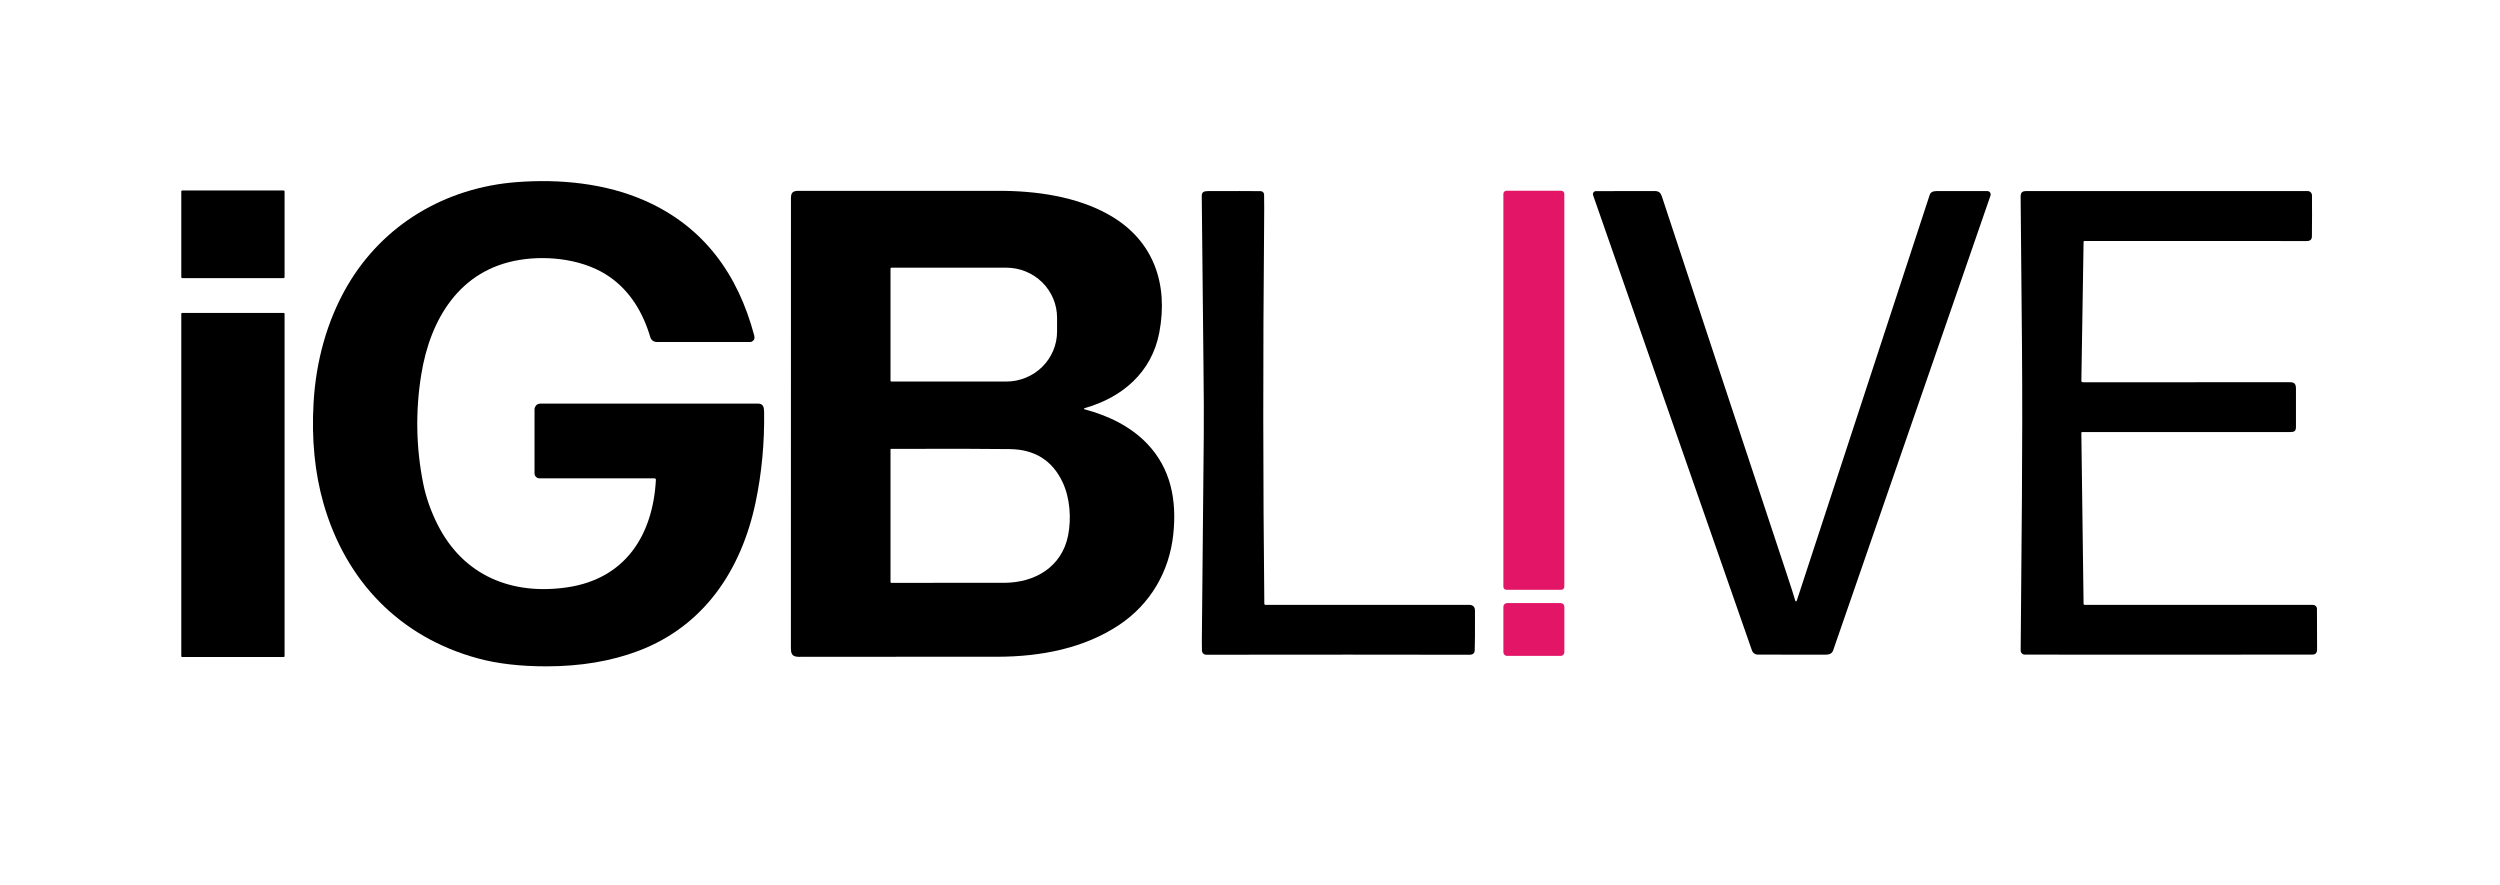
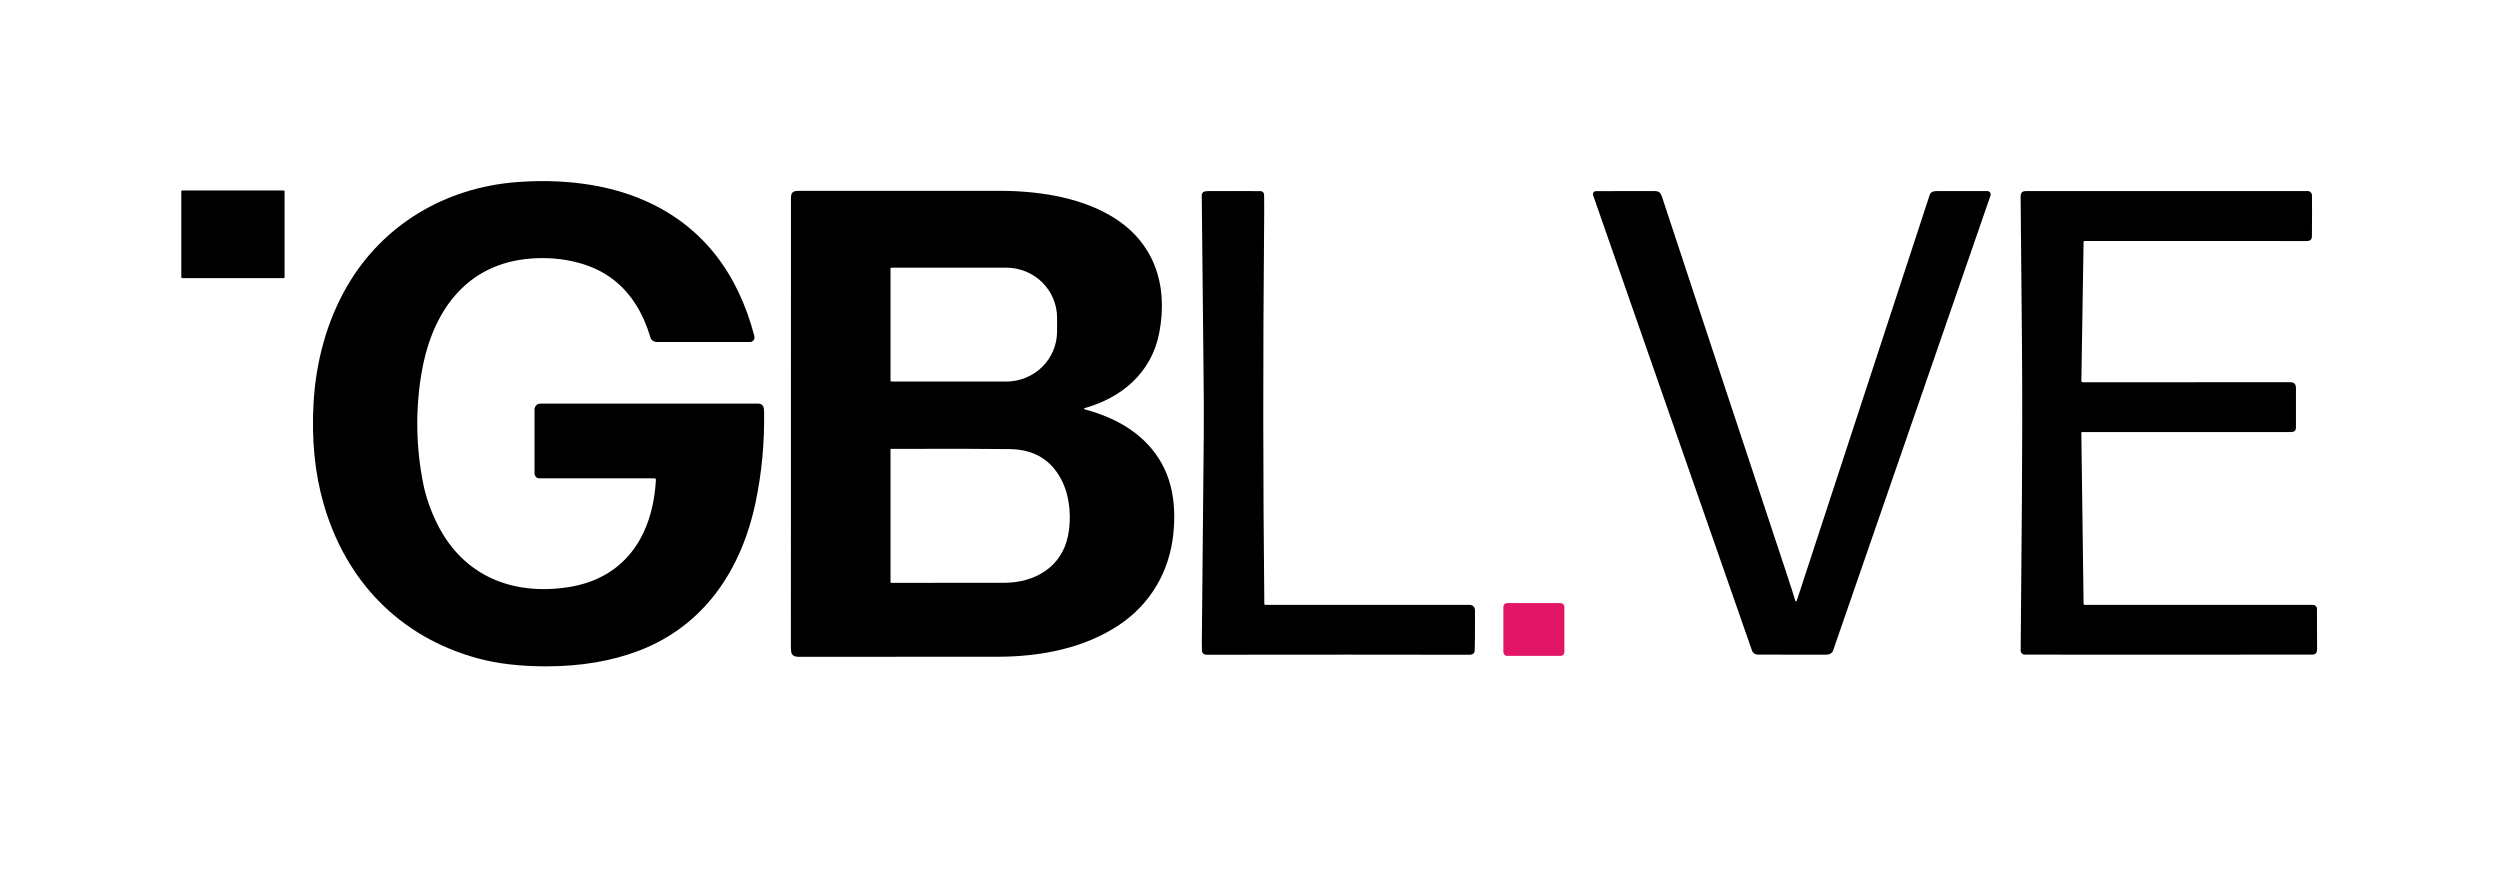
<svg xmlns="http://www.w3.org/2000/svg" width="452" height="160" viewBox="0 0 452 160" fill="none">
  <path d="M118.342 86.488H97.535C97.298 86.488 97.071 86.394 96.904 86.226C96.737 86.058 96.643 85.83 96.643 85.592V73.926C96.643 73.87 96.652 73.815 96.671 73.761C96.855 73.232 97.219 72.967 97.762 72.967C108.473 72.957 121.559 72.957 137.018 72.967C137.994 72.967 138.141 73.611 138.152 74.482C138.234 80.099 137.719 85.55 136.609 90.835C134.045 103.03 127.311 113.16 115.477 117.661C110.551 119.535 104.992 120.473 98.797 120.475C94.054 120.477 89.913 119.996 86.376 119.03C72.232 115.169 62.511 105.025 58.506 91.08C56.91 85.524 56.308 79.417 56.697 72.757C57.124 65.438 59.051 58.154 62.728 51.791C69.207 40.587 80.537 33.929 93.354 32.931C101.173 32.322 109.526 33.127 116.715 36.33C127.241 41.02 133.426 49.575 136.368 60.674C136.501 61.181 136.357 61.543 135.938 61.763C135.853 61.806 135.759 61.829 135.665 61.829H118.723C118.465 61.829 118.213 61.746 118.006 61.591C117.799 61.437 117.648 61.219 117.576 60.972C116.285 56.593 114.015 52.732 110.275 50.096C105.815 46.953 99.333 46.11 93.918 46.995C83.087 48.767 77.777 57.706 76.161 67.727C75.093 74.352 75.214 80.932 76.525 87.468C77.012 89.902 77.868 92.344 79.092 94.794C83.762 104.129 92.588 107.661 102.572 106.187C113.042 104.644 118.048 96.789 118.587 86.744C118.589 86.711 118.584 86.678 118.572 86.647C118.561 86.616 118.543 86.588 118.52 86.564C118.497 86.54 118.469 86.521 118.439 86.508C118.408 86.495 118.375 86.488 118.342 86.488Z" fill="black" />
  <path d="M51.268 34.44H32.959C32.858 34.44 32.777 34.522 32.777 34.622V50.1C32.777 50.201 32.858 50.282 32.959 50.282H51.268C51.368 50.282 51.45 50.201 51.45 50.1V34.622C51.45 34.522 51.368 34.44 51.268 34.44Z" fill="black" />
  <path d="M196.081 73.793C196.058 73.8 196.038 73.814 196.024 73.833C196.009 73.852 196.002 73.876 196.002 73.9C196.002 73.924 196.011 73.947 196.026 73.966C196.041 73.984 196.062 73.998 196.085 74.003C200.363 75.138 204.4 77.077 207.412 80.227C211.708 84.725 212.782 90.444 212.131 96.604C211.417 103.37 207.968 109.233 202.354 112.978C195.963 117.241 188.144 118.718 180.403 118.74C174.169 118.758 162.538 118.761 145.508 118.747C144.029 118.747 142.993 118.995 142.993 117.252C143.003 105.207 143.006 78.05 143.004 35.781C143.004 34.371 143.878 34.504 145.064 34.504C167.413 34.511 179.212 34.512 180.462 34.507C187.245 34.472 194.808 35.522 200.741 38.97C208.57 43.517 211.278 51.329 209.595 60.157C208.227 67.314 202.913 71.882 196.081 73.793ZM161.005 48.55V68.83C161.005 68.871 161.022 68.91 161.05 68.939C161.079 68.968 161.118 68.984 161.159 68.984H181.935C184.37 68.984 186.706 68.031 188.428 66.335C190.15 64.639 191.118 62.338 191.118 59.94V57.44C191.118 55.042 190.15 52.741 188.428 51.045C186.706 49.349 184.37 48.396 181.935 48.396H161.159C161.118 48.396 161.079 48.412 161.05 48.441C161.022 48.47 161.005 48.509 161.005 48.55ZM161.079 81.161C161.059 81.161 161.041 81.169 161.027 81.183C161.013 81.197 161.005 81.215 161.005 81.235V105.236C161.005 105.255 161.009 105.273 161.016 105.291C161.023 105.308 161.034 105.324 161.047 105.337C161.061 105.351 161.076 105.361 161.094 105.368C161.111 105.376 161.13 105.379 161.149 105.379C172.581 105.391 179.406 105.389 181.624 105.372C187.14 105.334 191.961 102.506 193.105 96.849C193.727 93.762 193.458 90.031 192.125 87.199C190.276 83.26 187.095 81.259 182.582 81.196C177.715 81.131 170.547 81.119 161.079 81.161Z" fill="black" />
-   <path d="M282.273 34.489H272.366C272.059 34.489 271.81 34.738 271.81 35.046V106.079C271.81 106.386 272.059 106.635 272.366 106.635H282.273C282.58 106.635 282.829 106.386 282.829 106.079V35.046C282.829 34.738 282.58 34.489 282.273 34.489Z" fill="#E21567" />
  <path d="M228.59 109.166C228.591 109.218 228.612 109.267 228.649 109.303C228.685 109.339 228.735 109.359 228.786 109.359C239.402 109.37 251.667 109.369 265.583 109.355C266.308 109.353 266.672 109.709 266.675 110.423C266.689 114.189 266.673 116.578 266.629 117.591C266.608 118.116 266.287 118.379 265.667 118.379C252.397 118.351 236.531 118.35 218.068 118.375C217.877 118.375 217.693 118.303 217.553 118.174C217.413 118.045 217.327 117.868 217.312 117.679C217.291 117.431 217.284 116.88 217.291 116.023C217.377 105.565 217.494 93.139 217.641 78.746C217.671 75.645 217.654 71.415 217.588 66.058C217.511 59.708 217.408 49.499 217.277 35.431C217.27 34.675 217.749 34.549 218.428 34.549C222.966 34.533 226.133 34.536 227.929 34.559C228.092 34.561 228.248 34.627 228.363 34.742C228.479 34.857 228.545 35.012 228.548 35.175C228.574 36.461 228.575 38.297 228.552 40.681C228.337 64.275 228.35 87.103 228.59 109.166Z" fill="black" />
  <path d="M324.594 108.627C324.602 108.654 324.619 108.677 324.641 108.694C324.664 108.71 324.691 108.719 324.718 108.72C324.746 108.72 324.773 108.712 324.796 108.696C324.819 108.68 324.836 108.657 324.846 108.631C325.002 108.155 333.017 83.687 348.892 35.228C349.044 34.771 349.463 34.543 350.151 34.546C354.4 34.555 357.431 34.553 359.243 34.539C359.369 34.539 359.465 34.551 359.53 34.577C359.677 34.637 359.796 34.752 359.862 34.897C359.928 35.042 359.935 35.207 359.883 35.358C354.153 51.942 344.668 79.356 331.429 117.602C331.23 118.176 330.708 118.361 330.1 118.365C325.438 118.37 321.332 118.366 317.783 118.354C317.558 118.353 317.339 118.283 317.156 118.152C316.973 118.022 316.835 117.838 316.761 117.626L288.027 35.281C287.999 35.198 287.99 35.11 288.003 35.024C288.015 34.938 288.048 34.855 288.099 34.785C288.15 34.714 288.217 34.656 288.294 34.616C288.372 34.576 288.458 34.556 288.545 34.556C290.796 34.558 294.279 34.553 298.994 34.539C299.963 34.535 300.222 34.77 300.53 35.711C306.88 54.976 314.377 77.64 323.019 103.703C323.754 105.912 324.279 107.554 324.594 108.627Z" fill="black" />
  <path d="M376.864 43.576C376.823 43.576 376.785 43.592 376.756 43.62C376.727 43.648 376.711 43.686 376.71 43.726L376.311 68.854C376.31 68.888 376.317 68.921 376.329 68.952C376.341 68.983 376.359 69.011 376.382 69.035C376.406 69.058 376.433 69.077 376.463 69.09C376.494 69.103 376.526 69.11 376.559 69.11C380.855 69.107 393.361 69.106 414.077 69.106C414.84 69.106 415.106 69.463 415.109 70.216C415.109 73.303 415.109 75.623 415.109 77.174C415.109 77.986 414.784 78.116 413.993 78.116C404.499 78.114 391.986 78.114 376.454 78.116C376.435 78.116 376.415 78.12 376.397 78.127C376.379 78.135 376.363 78.146 376.349 78.16C376.336 78.174 376.325 78.191 376.318 78.209C376.31 78.227 376.307 78.247 376.307 78.266L376.71 109.166C376.711 109.218 376.732 109.268 376.769 109.305C376.807 109.342 376.857 109.362 376.909 109.362H418.181C418.276 109.362 418.37 109.381 418.458 109.418C418.547 109.454 418.627 109.508 418.694 109.576C418.761 109.643 418.814 109.723 418.851 109.812C418.887 109.9 418.905 109.995 418.905 110.09C418.902 112.755 418.91 115.178 418.929 117.36C418.936 118.018 418.661 118.347 418.104 118.347C400.037 118.375 382.695 118.377 366.079 118.354C365.981 118.354 365.884 118.334 365.794 118.296C365.704 118.258 365.622 118.203 365.553 118.133C365.484 118.064 365.43 117.981 365.393 117.891C365.356 117.8 365.337 117.703 365.337 117.605C365.477 99.194 365.725 80.863 365.575 62.631C365.454 48 365.372 39.001 365.33 35.634C365.32 34.706 365.649 34.542 366.502 34.542C382.013 34.542 398.921 34.542 417.226 34.542C417.431 34.542 417.629 34.623 417.775 34.768C417.921 34.913 418.004 35.109 418.006 35.315C418.027 37.686 418.022 40.167 417.992 42.757C417.985 43.307 417.671 43.582 417.051 43.579C395.91 43.568 382.514 43.566 376.864 43.576Z" fill="black" />
-   <path d="M51.31 56.579H32.916C32.839 56.579 32.777 56.642 32.777 56.719V118.645C32.777 118.722 32.839 118.785 32.916 118.785H51.31C51.387 118.785 51.45 118.722 51.45 118.645V56.719C51.45 56.642 51.387 56.579 51.31 56.579Z" fill="black" />
  <path d="M282.175 109.04H272.471C272.106 109.04 271.81 109.336 271.81 109.702V117.92C271.81 118.285 272.106 118.582 272.471 118.582H282.175C282.54 118.582 282.836 118.285 282.836 117.92V109.702C282.836 109.336 282.54 109.04 282.175 109.04Z" fill="#E21567" />
</svg>